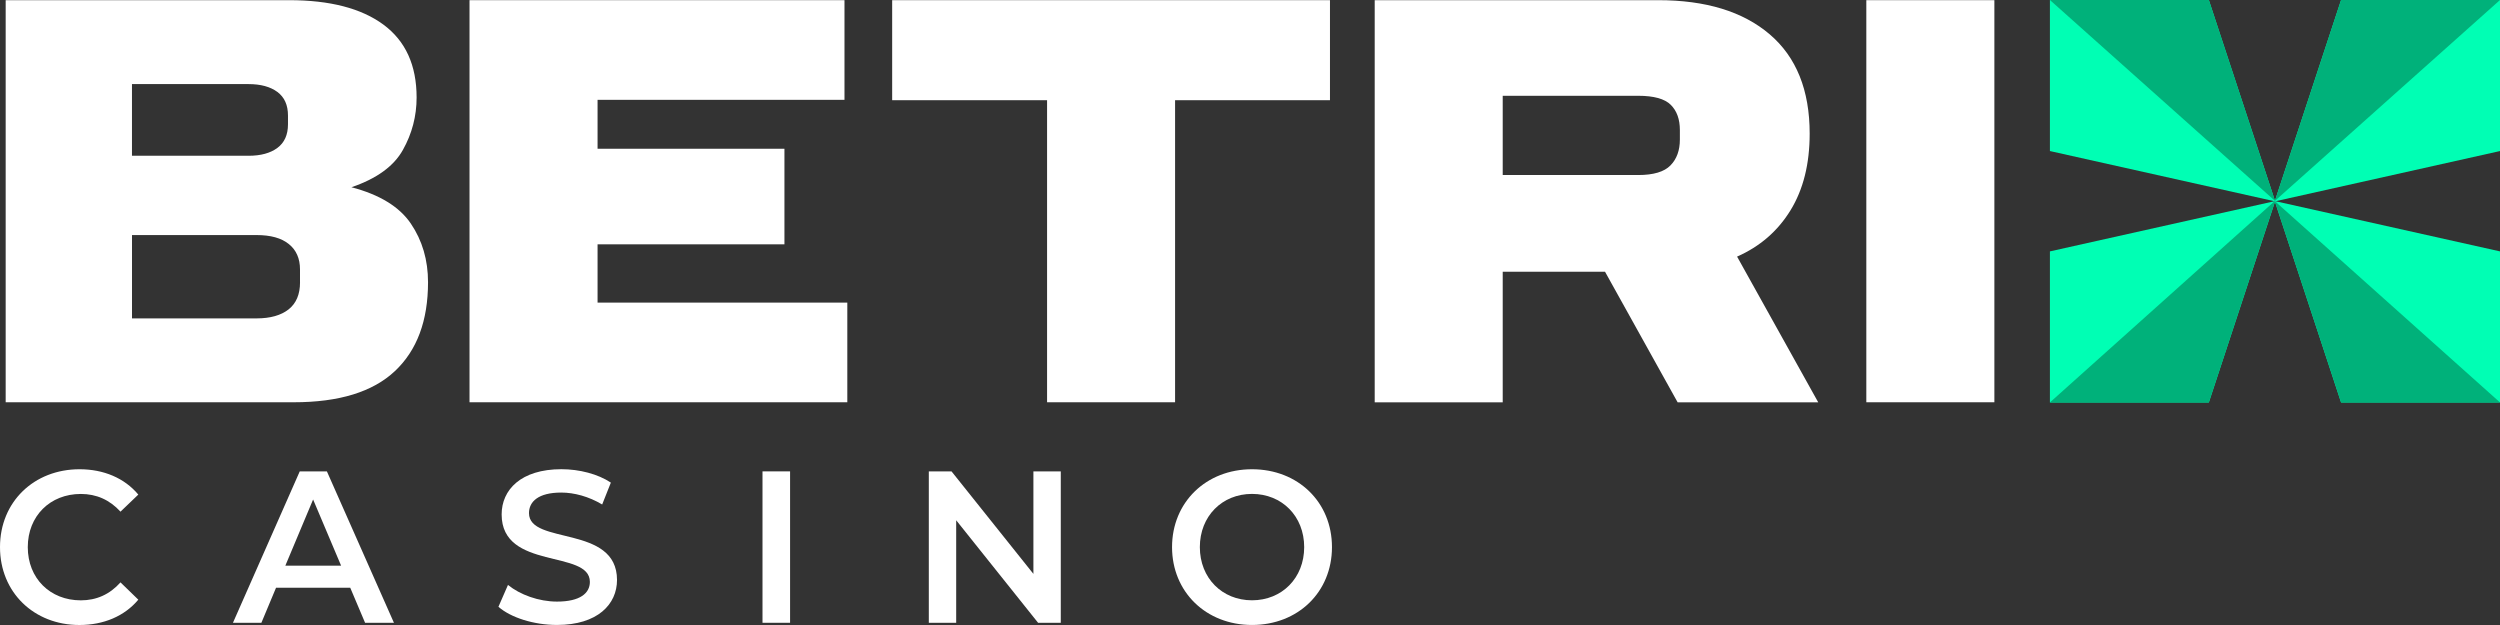
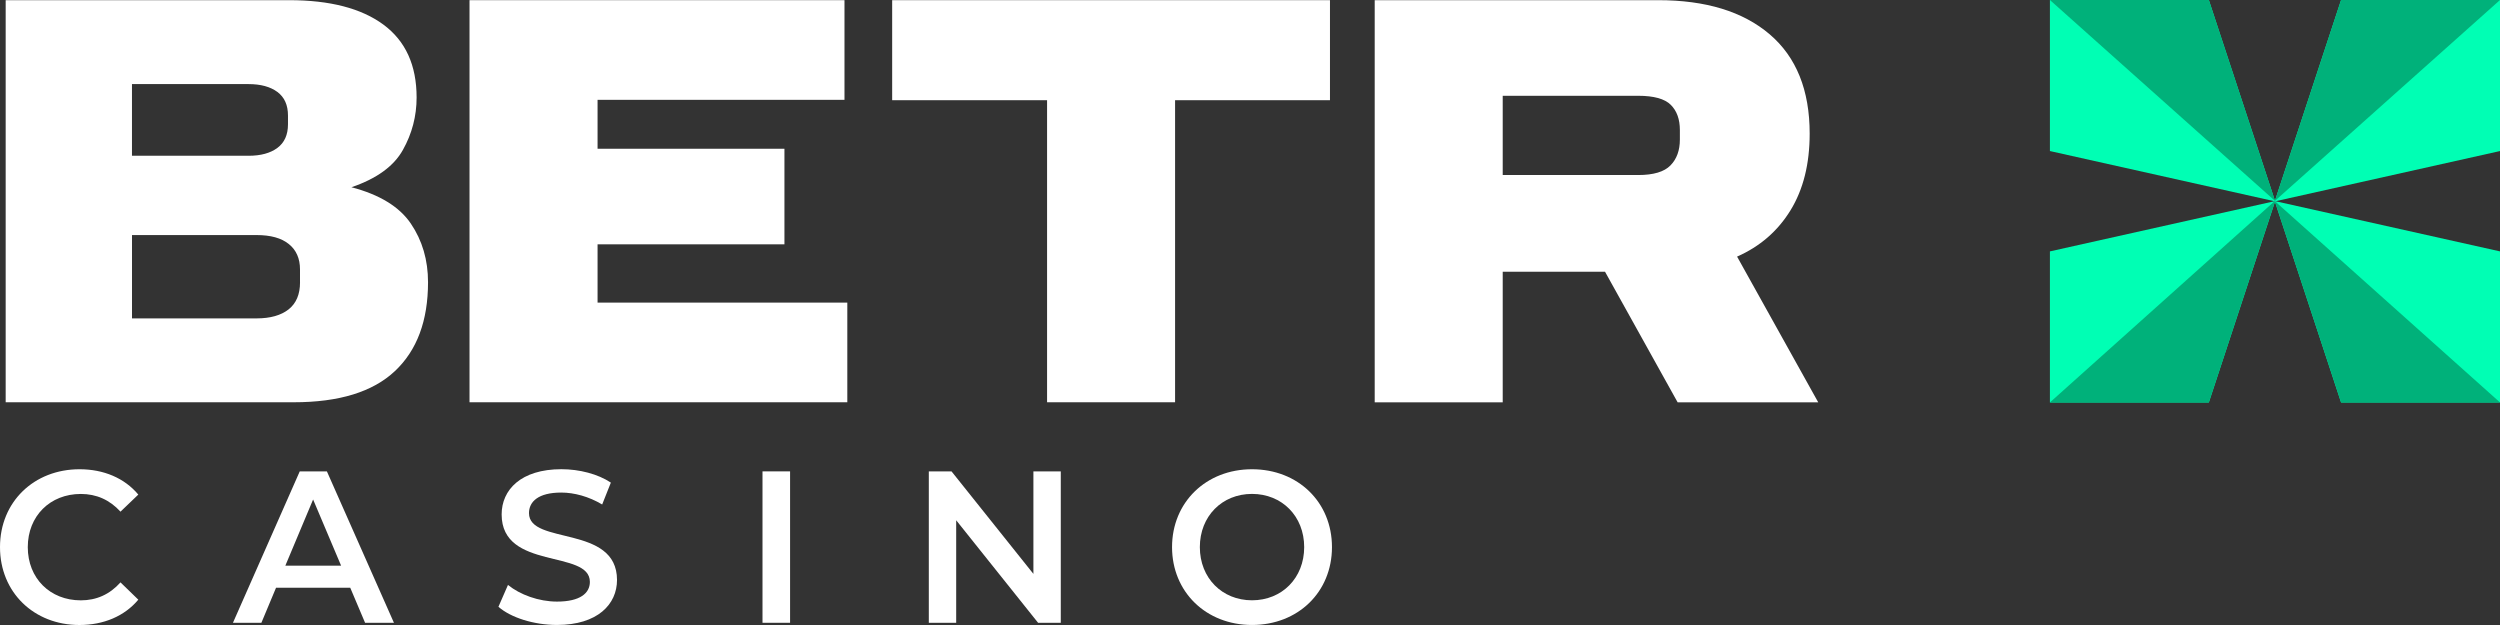
<svg xmlns="http://www.w3.org/2000/svg" width="160" height="40" viewBox="0 0 160 40" fill="none">
  <rect x="0" y="0" width="160" height="40" fill="#333333" stroke="none" />
  <g clip-path="url(#clip0_10358_1740)">
    <path d="M141.366 25.756L145.612 12.867L131.194 16.089V25.756H141.366Z" fill="#00FFB4" />
    <path d="M141.366 0L145.612 12.889L131.194 9.667V0H141.366Z" fill="#00FFB4" />
    <path d="M149.828 0L145.582 12.889L160 9.667V0H149.828Z" fill="#00FFB4" />
    <path d="M145.582 12.889L149.828 0H160L145.582 12.867L131.194 25.756H141.366L145.612 12.867L131.194 0H141.366L145.612 12.889" fill="#00B17A" />
    <path d="M149.828 25.756L145.582 12.867L160 16.089V25.756H149.828Z" fill="#00FFB4" />
    <path d="M160 25.756L145.582 12.867L149.828 25.756H160Z" fill="#00B17A" />
    <path d="M0.363 0.011H18.506C21.115 0.011 23.127 0.533 24.542 1.578C25.956 2.623 26.663 4.176 26.663 6.239C26.663 7.433 26.37 8.552 25.785 9.596C25.201 10.641 24.101 11.436 22.492 11.983C24.296 12.456 25.564 13.232 26.297 14.315C27.029 15.395 27.394 16.646 27.394 18.064C27.394 20.526 26.687 22.423 25.273 23.751C23.859 25.081 21.7 25.745 18.799 25.745H0.363V0.011ZM18.431 7.956V7.395C18.431 6.723 18.204 6.22 17.753 5.885C17.302 5.551 16.686 5.382 15.907 5.382H8.446V9.969H15.907C16.686 9.969 17.302 9.801 17.753 9.466C18.204 9.131 18.431 8.628 18.431 7.956ZM19.2 18.064V17.242C19.2 16.546 18.962 16.004 18.487 15.621C18.012 15.234 17.321 15.044 16.422 15.044H8.448V20.377H16.422C17.299 20.377 17.983 20.183 18.471 19.8C18.959 19.413 19.202 18.837 19.202 18.067L19.2 18.064Z" fill="white" />
    <path d="M30.052 0.011H54.047V6.389H38.244V9.52H50.204V15.637H38.244V19.367H54.228V25.745H30.049V0.011H30.052Z" fill="white" />
    <path d="M67.013 6.413H57.099V0.011H85.118V6.413H75.205V25.745H67.013V6.413Z" fill="white" />
    <path d="M87.981 0.011H106.124C109.172 0.011 111.549 0.737 113.257 2.193C114.965 3.649 115.819 5.768 115.819 8.552C115.819 10.492 115.41 12.127 114.594 13.457C113.777 14.788 112.638 15.776 111.173 16.423L116.366 25.748H107.368L102.722 17.392H96.174V25.748H87.981V0.011ZM107.512 8.924V8.329C107.512 7.632 107.317 7.093 106.927 6.707C106.538 6.321 105.841 6.13 104.843 6.13H96.174V11.202H104.843C105.817 11.202 106.508 10.998 106.909 10.587C107.312 10.176 107.512 9.624 107.512 8.927V8.924Z" fill="white" />
-     <path d="M119.445 0.011H127.64V25.745H119.445V0.011Z" fill="white" />
    <path d="M0 35.015C0 32.121 2.172 30.032 5.091 30.032C6.639 30.032 7.969 30.599 8.852 31.653L7.711 32.747C7.019 31.985 6.164 31.613 5.172 31.613C3.205 31.613 1.778 33.025 1.778 35.017C1.778 37.01 3.203 38.422 5.172 38.422C6.164 38.422 7.019 38.048 7.711 37.272L8.852 38.379C7.971 39.431 6.639 40 5.078 40C2.172 40 0 37.909 0 35.017V35.015Z" fill="white" />
    <path d="M22.416 37.617H17.666L16.729 39.858H14.909L19.184 30.168H20.921L25.212 39.858H23.365L22.416 37.617ZM21.831 36.204L20.039 31.968L18.261 36.204H21.831Z" fill="white" />
    <path d="M31.9 38.834L32.511 37.435C33.272 38.058 34.479 38.502 35.649 38.502C37.128 38.502 37.752 37.962 37.752 37.242C37.752 35.151 32.105 36.523 32.105 32.923C32.105 31.358 33.327 30.029 35.932 30.029C37.073 30.029 38.266 30.334 39.095 30.888L38.539 32.287C37.684 31.776 36.748 31.524 35.919 31.524C34.453 31.524 33.855 32.105 33.855 32.84C33.855 34.902 39.489 33.56 39.489 37.117C39.489 38.668 38.253 39.997 35.646 39.997C34.167 39.997 32.687 39.526 31.9 38.834Z" fill="white" />
    <path d="M48.8 30.168H50.565V39.858H48.8V30.168Z" fill="white" />
    <path d="M67.89 30.168V39.858H66.437L61.196 33.297V39.858H59.444V30.168H60.897L66.138 36.729V30.168H67.89Z" fill="white" />
    <path d="M75.011 35.015C75.011 32.15 77.183 30.032 80.129 30.032C83.074 30.032 85.246 32.137 85.246 35.015C85.246 37.893 83.074 39.998 80.129 39.998C77.183 39.998 75.011 37.879 75.011 35.015ZM83.468 35.015C83.468 33.036 82.043 31.61 80.129 31.61C78.214 31.61 76.79 33.036 76.79 35.015C76.79 36.994 78.214 38.419 80.129 38.419C82.043 38.419 83.468 36.994 83.468 35.015Z" fill="white" />
  </g>
  <defs>
    <clipPath id="clip0_10358_1740">
      <rect width="160" height="40" fill="white" />
    </clipPath>
  </defs>
</svg>